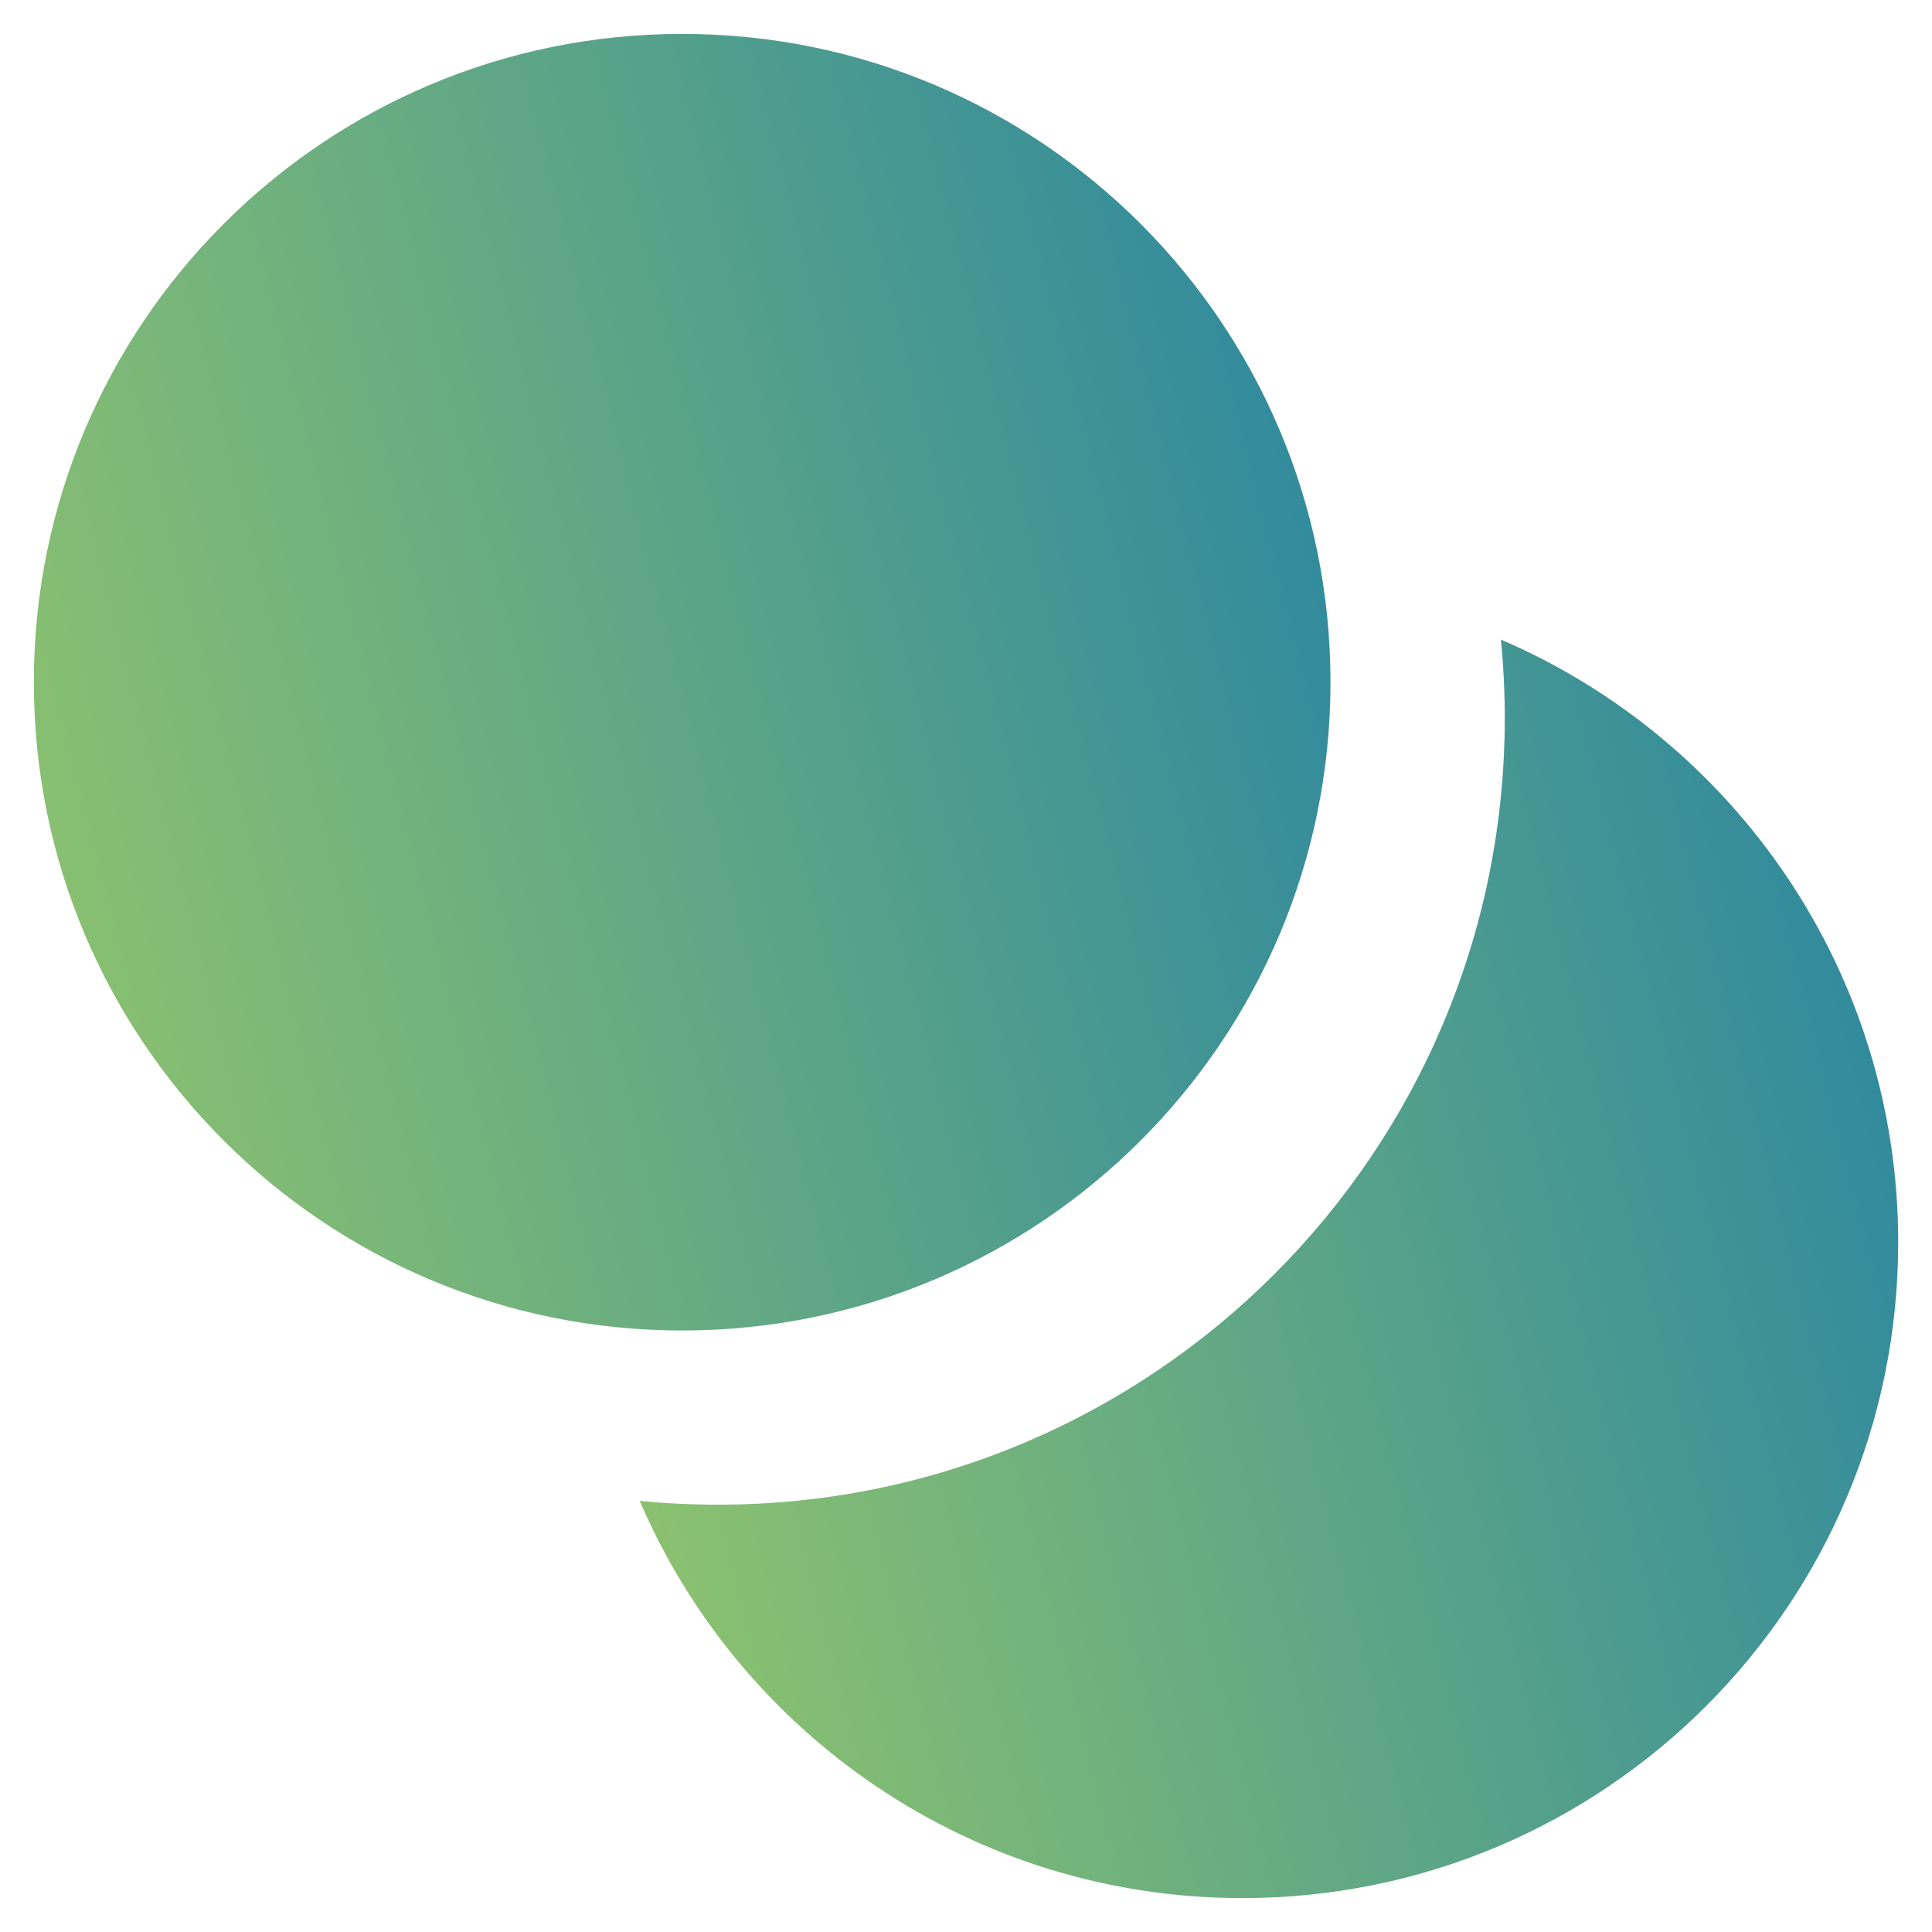
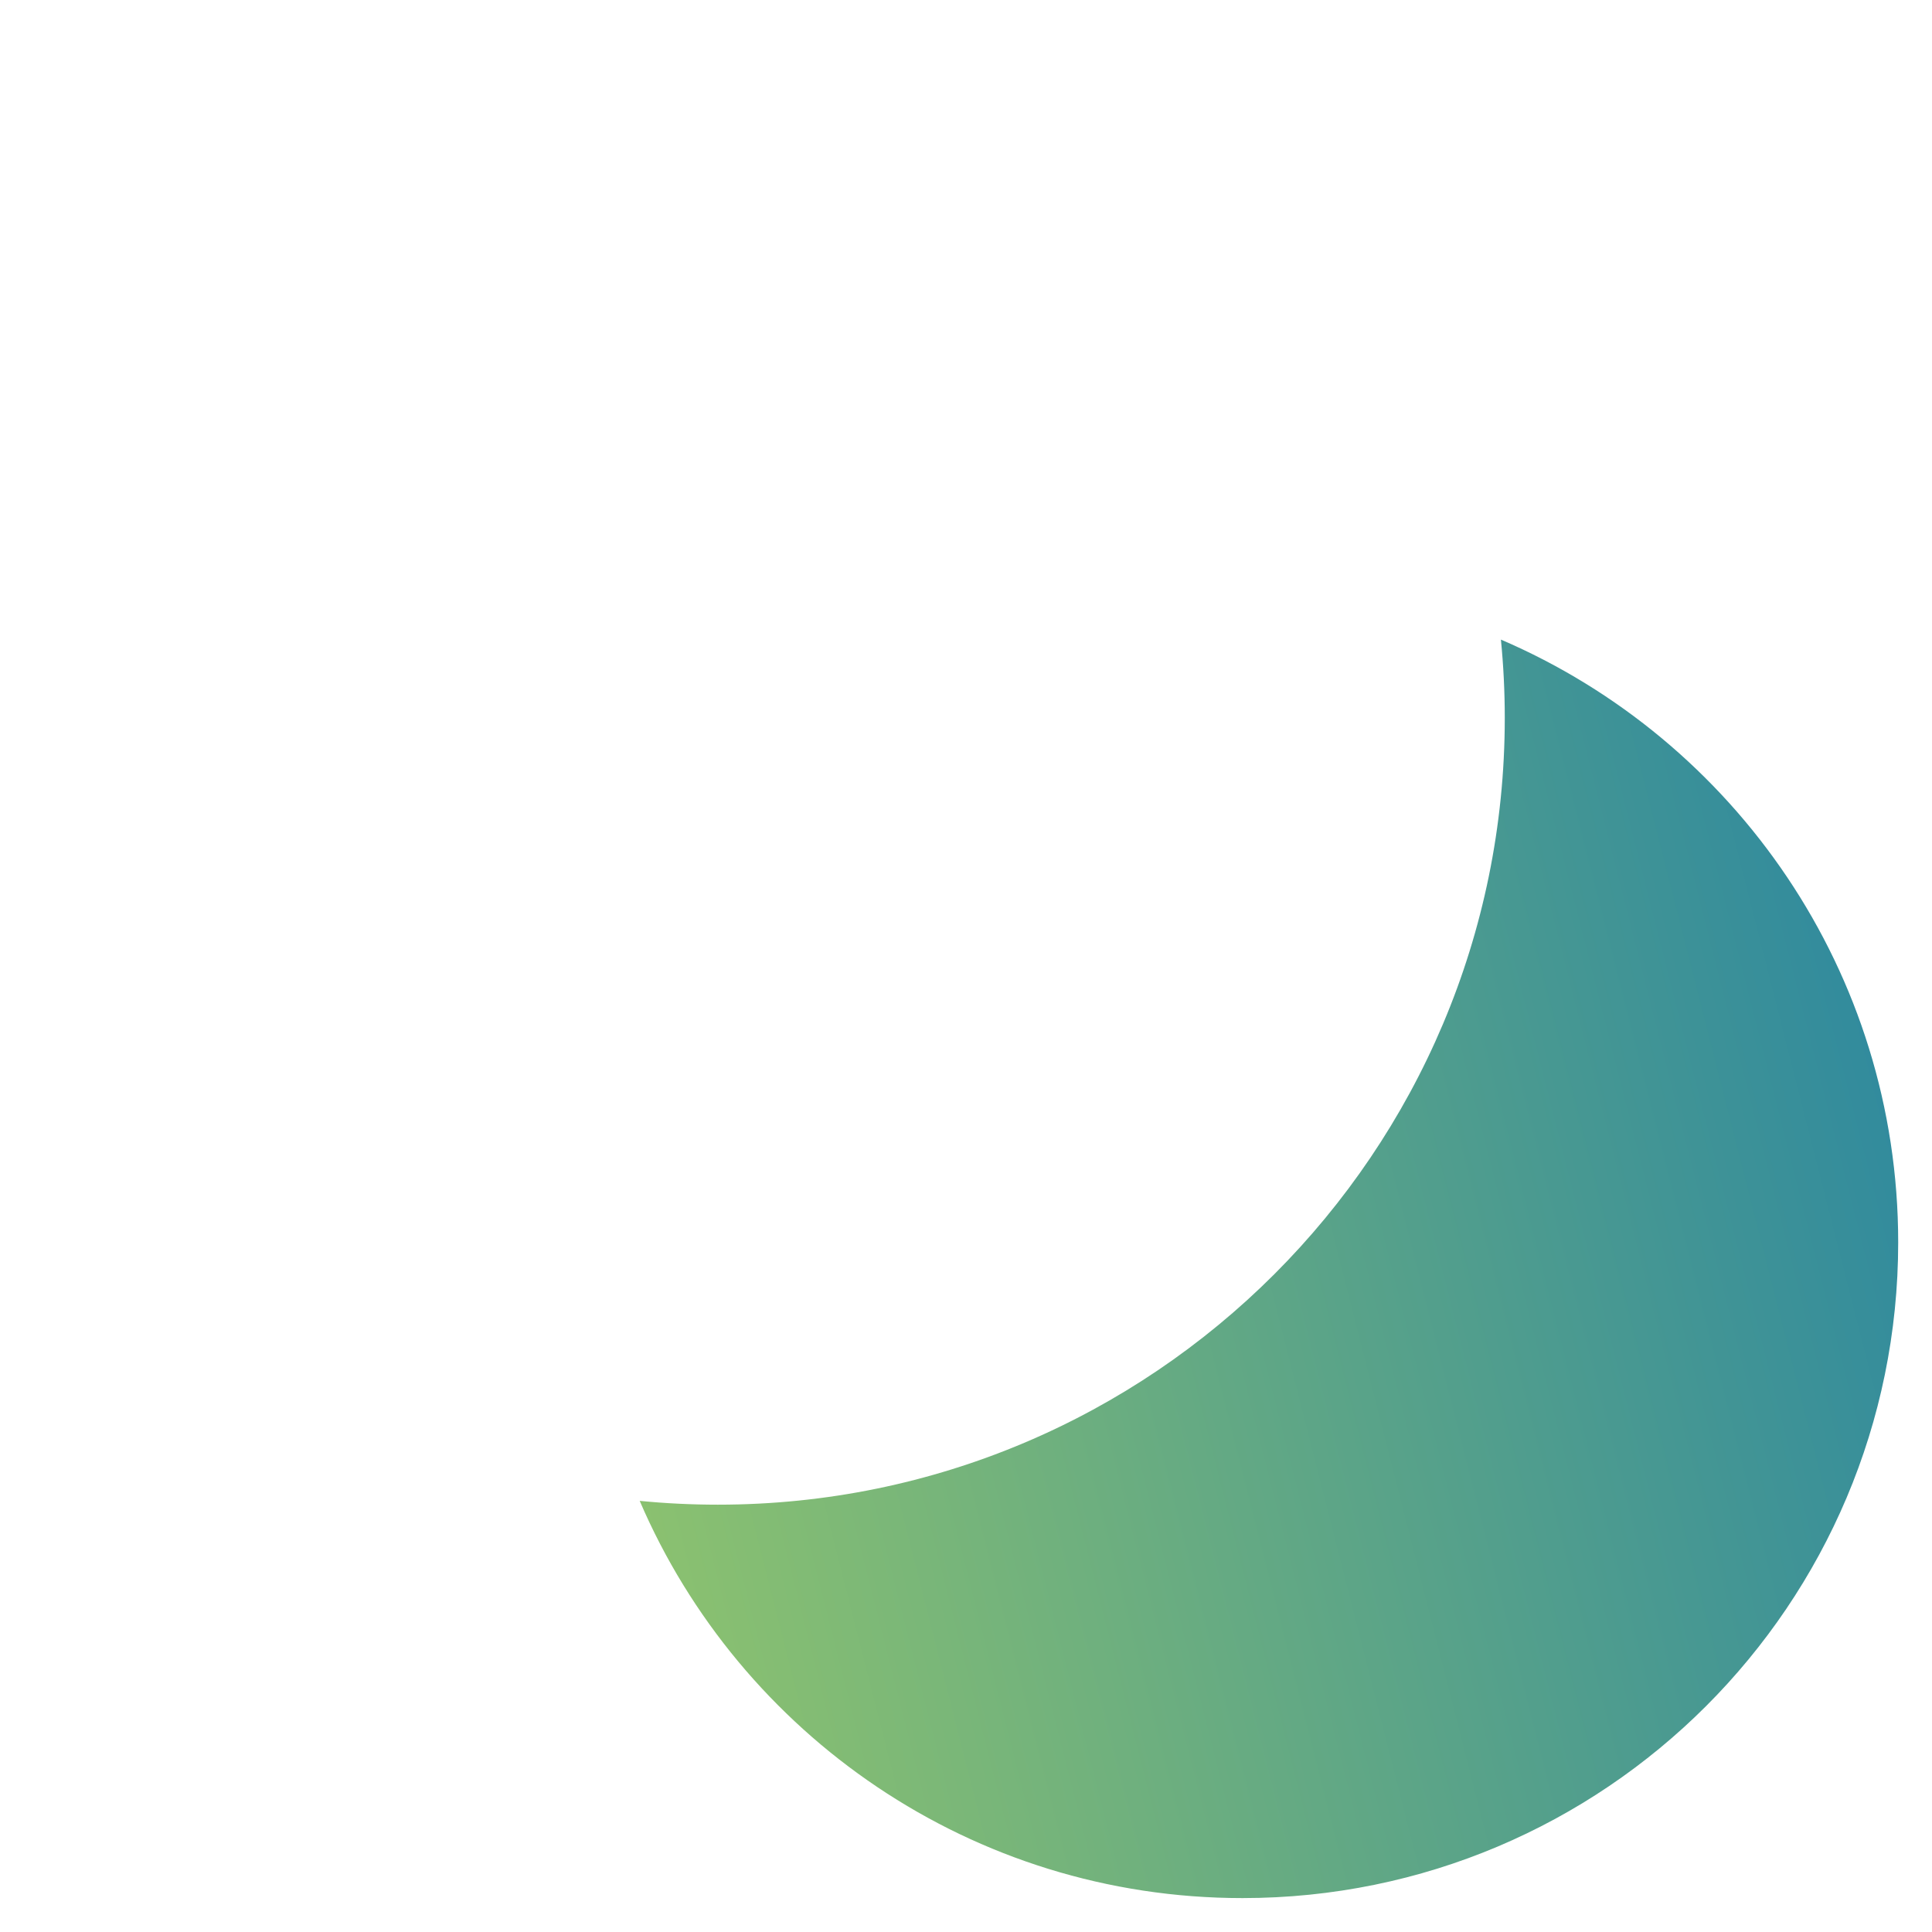
<svg xmlns="http://www.w3.org/2000/svg" width="38" height="38" viewBox="0 0 38 38" fill="none">
  <path d="M14.121 29.595C22.668 29.595 29.597 22.666 29.597 14.119C29.597 13.6 29.571 13.086 29.521 12.58C34.117 14.553 37.335 19.119 37.335 24.436C37.335 31.559 31.561 37.333 24.438 37.333C19.121 37.333 14.555 34.115 12.582 29.52C13.088 29.57 13.602 29.595 14.121 29.595Z" fill="url(#paint0_linear_9274_20032)" />
-   <path d="M13.417 26.169C20.46 26.169 26.169 20.46 26.169 13.418C26.169 6.376 20.46 0.667 13.417 0.667C6.375 0.667 0.666 6.376 0.666 13.418C0.666 20.46 6.375 26.169 13.417 26.169Z" fill="url(#paint1_linear_9274_20032)" />
  <defs>
    <linearGradient id="paint0_linear_9274_20032" x1="5.068" y1="27.482" x2="44.931" y2="17.335" gradientUnits="userSpaceOnUse">
      <stop stop-color="#A2CF64" />
      <stop offset="1" stop-color="#1479AC" />
    </linearGradient>
    <linearGradient id="paint1_linear_9274_20032" x1="-7.076" y1="16.02" x2="33.996" y2="5.566" gradientUnits="userSpaceOnUse">
      <stop stop-color="#A2CF64" />
      <stop offset="1" stop-color="#1479AC" />
    </linearGradient>
  </defs>
</svg>